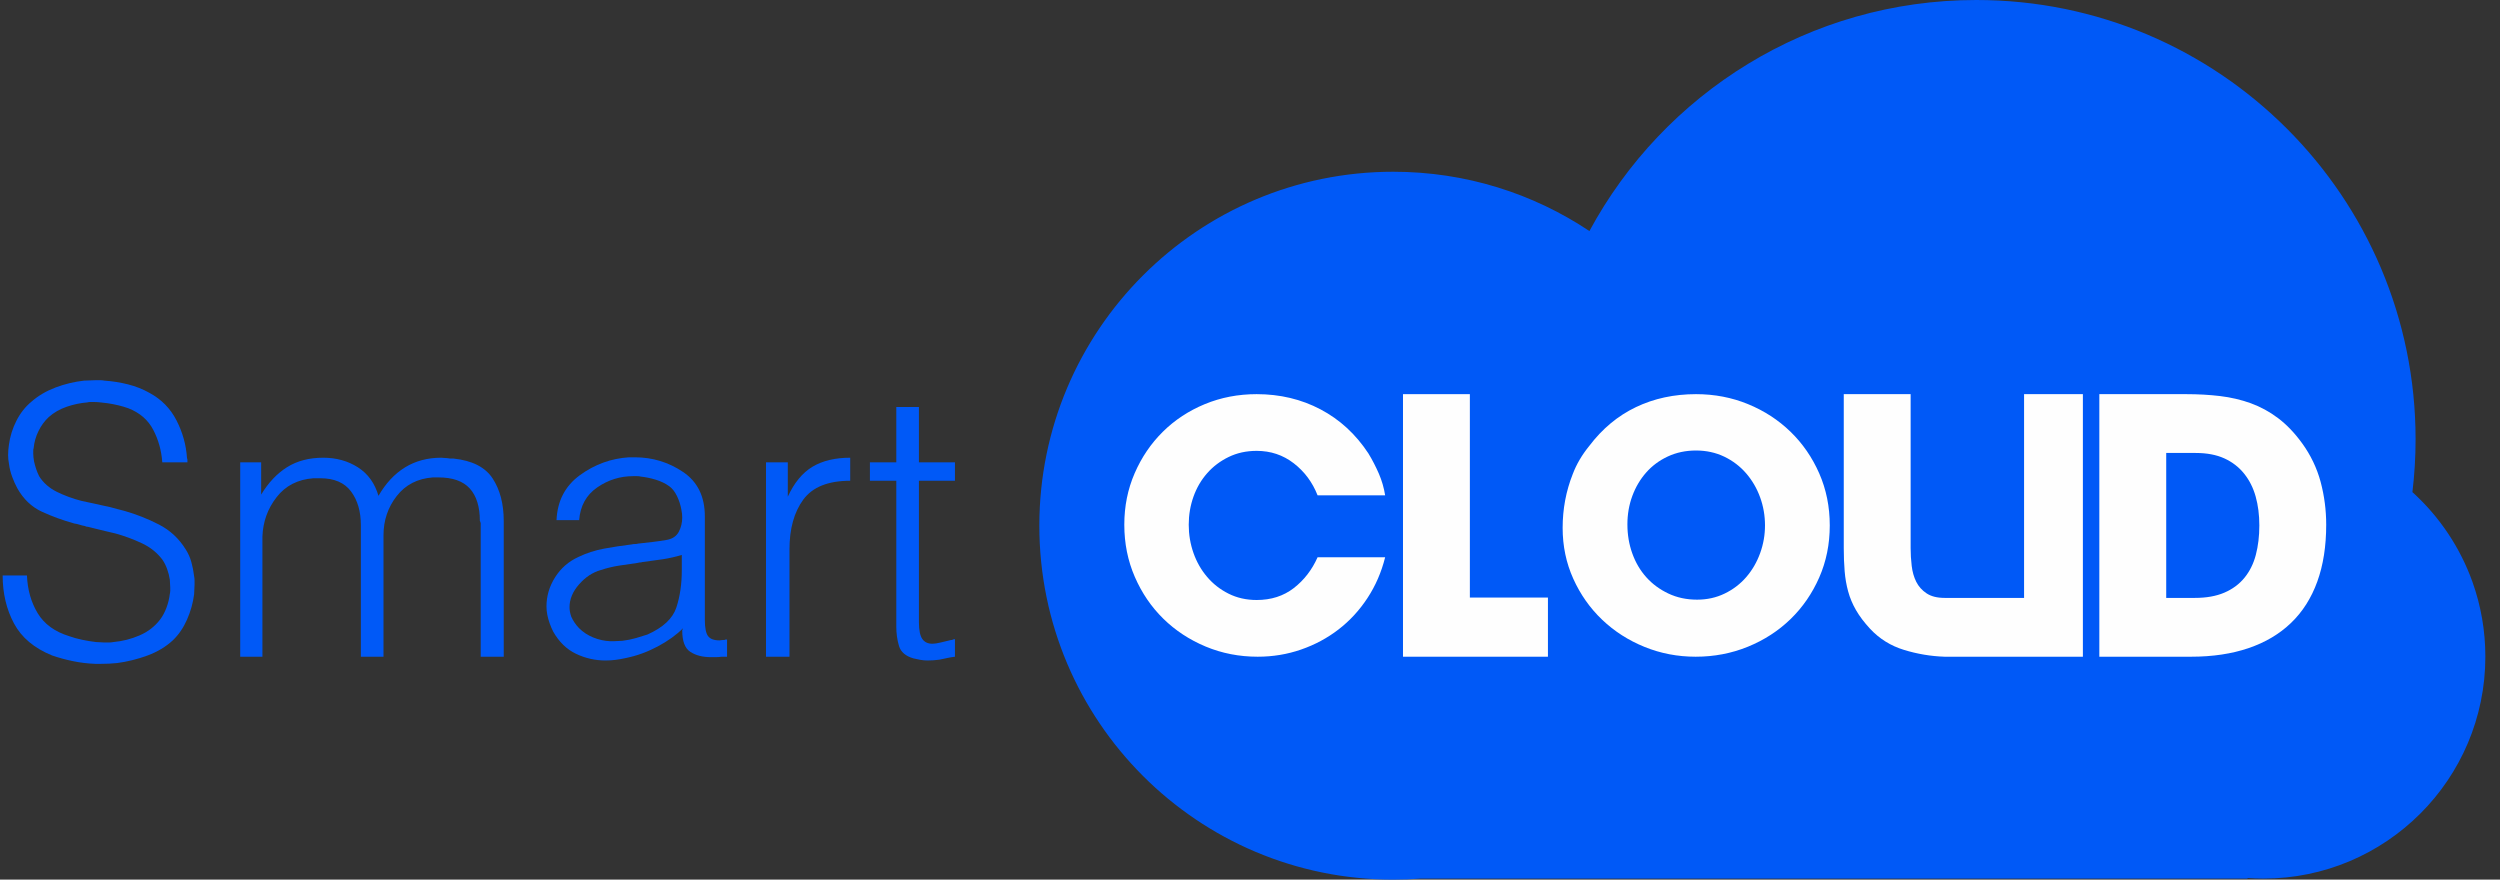
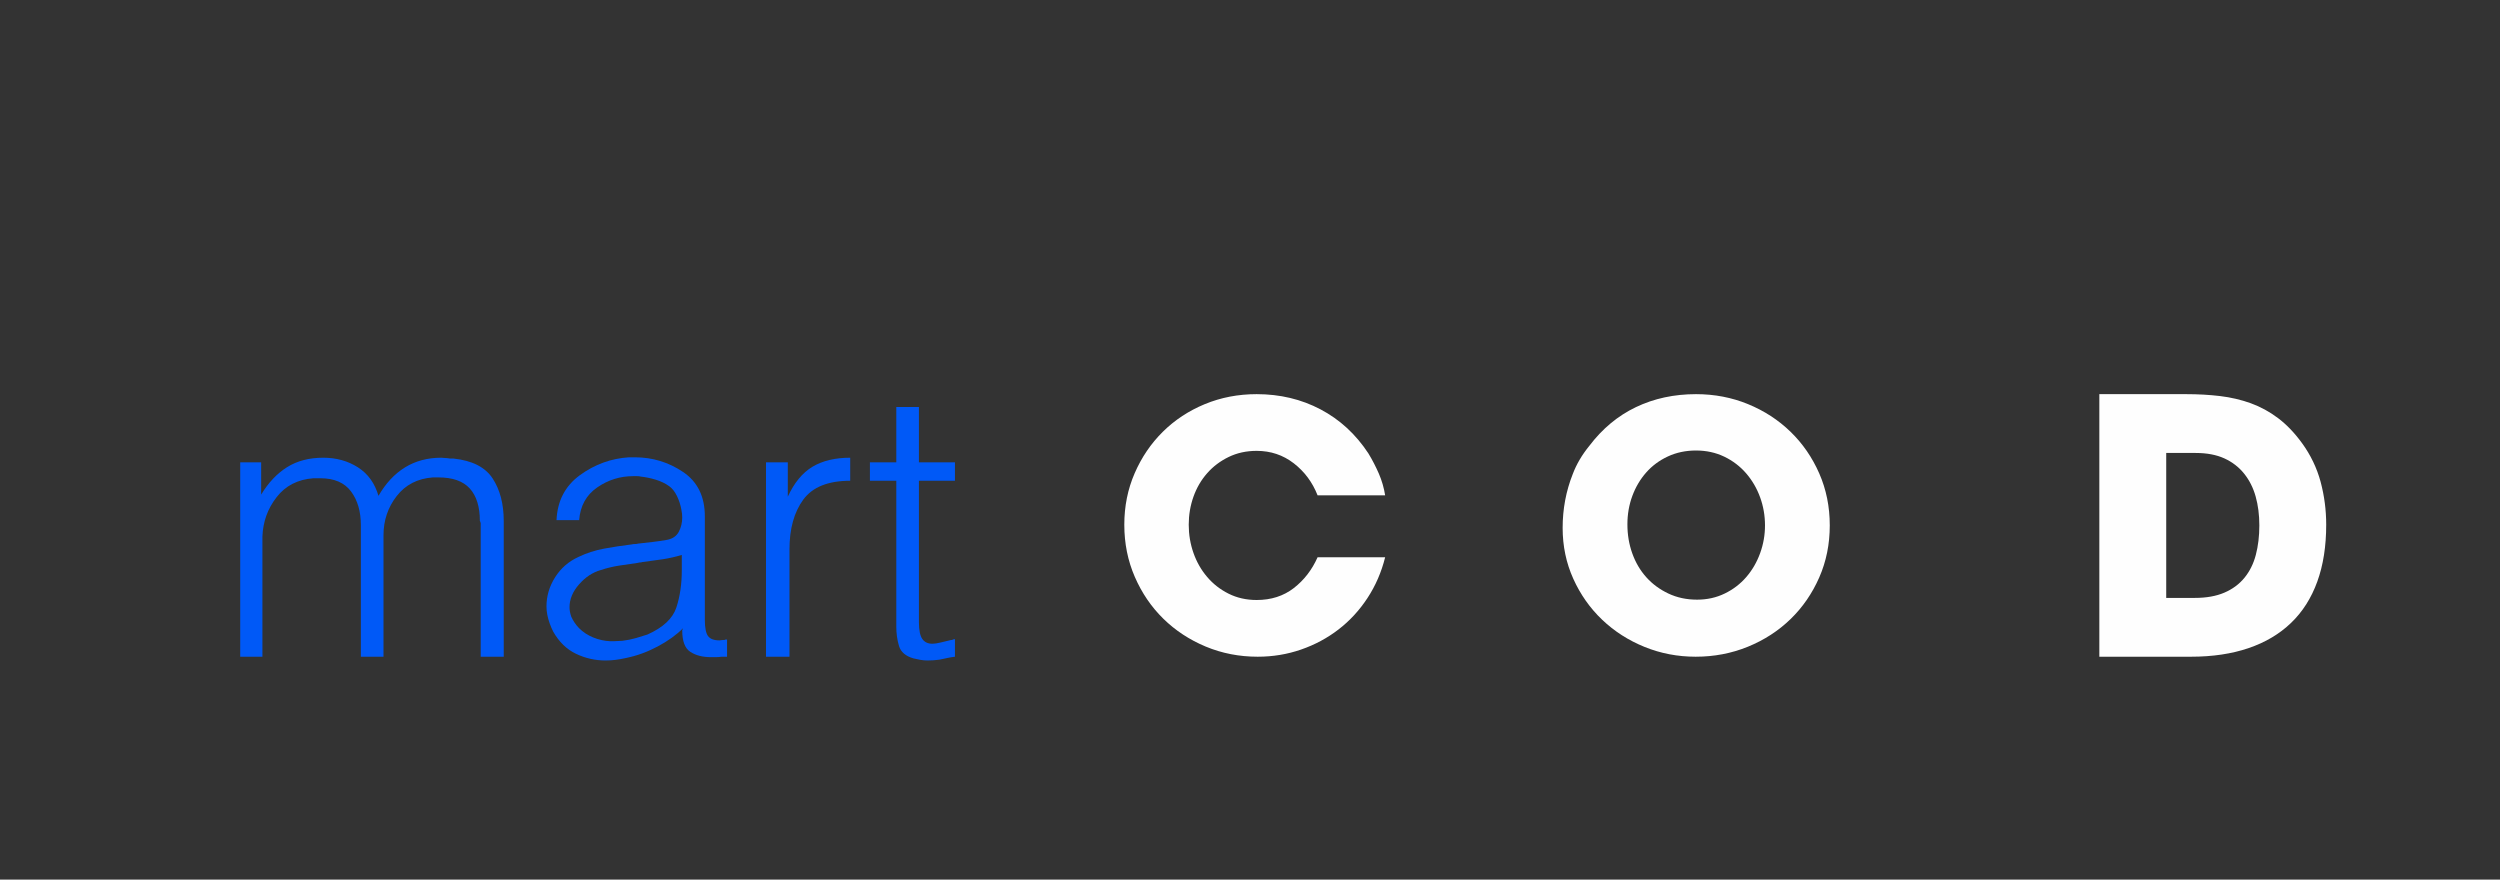
<svg xmlns="http://www.w3.org/2000/svg" width="162" height="57" viewBox="0 0 162 57" fill="none">
  <rect x="0" y="0" width="162" height="57" fill="#333333" stroke="none" />
-   <path d="M1.747 37.289C1.783 38.212 2.014 39.026 2.439 39.732C2.864 40.438 3.548 40.936 4.489 41.225C4.742 41.316 5.018 41.393 5.317 41.456C5.616 41.52 5.918 41.569 6.227 41.606C6.317 41.606 6.407 41.61 6.498 41.619C6.588 41.628 6.679 41.633 6.77 41.633C6.86 41.633 6.955 41.633 7.055 41.633C7.154 41.633 7.249 41.624 7.34 41.606C7.937 41.551 8.507 41.407 9.05 41.171C9.593 40.936 10.036 40.592 10.38 40.14C10.543 39.922 10.679 39.669 10.787 39.379C10.896 39.09 10.968 38.792 11.005 38.484C11.023 38.411 11.032 38.343 11.032 38.28C11.032 38.216 11.032 38.149 11.032 38.076C11.032 37.986 11.027 37.9 11.018 37.819C11.009 37.737 11.005 37.651 11.005 37.56C10.968 37.325 10.91 37.095 10.828 36.868C10.747 36.642 10.643 36.438 10.516 36.257C10.172 35.805 9.729 35.452 9.186 35.199C8.643 34.945 8.082 34.737 7.502 34.574C7.267 34.52 7.036 34.465 6.81 34.411C6.584 34.357 6.362 34.302 6.145 34.248C6.072 34.23 6 34.212 5.928 34.194C5.855 34.176 5.783 34.158 5.711 34.139C5.674 34.139 5.638 34.135 5.602 34.126C5.566 34.117 5.529 34.103 5.493 34.085C5.385 34.068 5.276 34.04 5.168 34.004C5.059 33.968 4.941 33.94 4.815 33.923C4.091 33.723 3.394 33.47 2.724 33.163C2.054 32.855 1.52 32.348 1.123 31.642C0.996 31.407 0.882 31.153 0.783 30.881C0.683 30.61 0.615 30.33 0.579 30.04C0.561 29.95 0.548 29.86 0.539 29.768C0.529 29.678 0.525 29.588 0.525 29.497C0.525 29.389 0.529 29.276 0.539 29.158C0.548 29.04 0.561 28.927 0.579 28.818C0.652 28.275 0.814 27.755 1.068 27.257C1.321 26.76 1.647 26.348 2.046 26.022C2.48 25.642 2.996 25.339 3.593 25.112C4.19 24.887 4.805 24.737 5.439 24.665C5.566 24.665 5.692 24.66 5.819 24.651C5.946 24.642 6.072 24.637 6.199 24.637C6.29 24.637 6.385 24.637 6.484 24.637C6.584 24.637 6.679 24.647 6.77 24.665C7.294 24.701 7.805 24.783 8.303 24.909C8.801 25.036 9.258 25.217 9.674 25.452C10.452 25.869 11.041 26.466 11.439 27.244C11.837 28.022 12.063 28.837 12.118 29.687C12.136 29.724 12.145 29.765 12.145 29.809C12.145 29.855 12.145 29.904 12.145 29.959H10.516C10.462 29.198 10.267 28.497 9.932 27.855C9.597 27.212 9.059 26.746 8.317 26.456C8.118 26.384 7.905 26.321 7.679 26.266C7.452 26.212 7.222 26.167 6.987 26.131C6.824 26.113 6.665 26.095 6.512 26.076C6.357 26.058 6.208 26.049 6.064 26.049C5.991 26.049 5.923 26.049 5.86 26.049C5.796 26.049 5.728 26.058 5.656 26.076C5.204 26.113 4.756 26.208 4.312 26.361C3.869 26.515 3.484 26.737 3.158 27.027C2.887 27.28 2.665 27.583 2.493 27.936C2.321 28.289 2.217 28.655 2.181 29.035C2.163 29.09 2.154 29.149 2.154 29.212C2.154 29.276 2.154 29.334 2.154 29.389C2.154 29.461 2.158 29.542 2.168 29.633C2.177 29.724 2.19 29.814 2.208 29.904C2.244 30.067 2.29 30.23 2.344 30.393C2.399 30.556 2.462 30.71 2.534 30.855C2.806 31.289 3.19 31.628 3.688 31.873C4.186 32.117 4.715 32.312 5.276 32.456C5.529 32.511 5.783 32.565 6.037 32.619C6.29 32.673 6.534 32.728 6.77 32.782C6.842 32.801 6.91 32.814 6.973 32.823C7.036 32.832 7.095 32.846 7.15 32.864C7.294 32.9 7.443 32.94 7.598 32.986C7.751 33.031 7.91 33.072 8.072 33.108C8.833 33.325 9.575 33.619 10.299 33.99C11.023 34.362 11.602 34.9 12.036 35.605C12.199 35.859 12.322 36.135 12.403 36.434C12.485 36.732 12.543 37.035 12.579 37.343C12.597 37.434 12.607 37.524 12.607 37.614C12.607 37.706 12.607 37.796 12.607 37.886C12.607 37.995 12.602 38.099 12.593 38.198C12.584 38.298 12.579 38.402 12.579 38.51C12.507 39.072 12.353 39.62 12.118 40.153C11.883 40.687 11.575 41.135 11.195 41.497C10.742 41.914 10.199 42.239 9.566 42.474C8.932 42.709 8.28 42.872 7.611 42.963C7.448 42.981 7.276 42.995 7.095 43.004C6.914 43.013 6.733 43.017 6.552 43.017C6.498 43.017 6.439 43.017 6.376 43.017C6.312 43.017 6.244 43.017 6.172 43.017C5.683 42.999 5.199 42.94 4.72 42.841C4.24 42.741 3.792 42.619 3.376 42.474C2.217 42.004 1.394 41.312 0.905 40.397C0.417 39.484 0.172 38.447 0.172 37.289H1.747Z" fill="#0059F7" />
  <path d="M15.566 29.958H16.923V32.049C17.393 31.271 17.955 30.678 18.606 30.271C19.258 29.863 20.036 29.66 20.941 29.66C21.792 29.66 22.543 29.868 23.195 30.284C23.846 30.701 24.289 31.316 24.525 32.131C24.995 31.316 25.57 30.701 26.249 30.284C26.928 29.868 27.71 29.66 28.597 29.66C28.651 29.66 28.71 29.665 28.774 29.674C28.837 29.683 28.905 29.687 28.977 29.687C29.013 29.687 29.045 29.692 29.072 29.701C29.099 29.71 29.131 29.714 29.167 29.714C29.203 29.714 29.239 29.714 29.276 29.714C29.312 29.714 29.348 29.714 29.384 29.714C30.597 29.841 31.443 30.271 31.923 31.004C32.402 31.737 32.642 32.656 32.642 33.76V42.556H31.149V33.895C31.149 33.877 31.145 33.864 31.136 33.855C31.126 33.845 31.122 33.832 31.122 33.814C31.122 33.796 31.113 33.777 31.095 33.76C31.095 32.836 30.878 32.135 30.443 31.655C30.009 31.176 29.33 30.936 28.407 30.936H28.054C27.059 31.008 26.276 31.411 25.706 32.144C25.136 32.877 24.851 33.723 24.851 34.682V42.556H23.384V34.031C23.384 33.144 23.172 32.416 22.747 31.845C22.321 31.275 21.656 30.99 20.751 30.99H20.317C19.303 31.063 18.506 31.47 17.928 32.212C17.348 32.954 17.041 33.805 17.005 34.764V42.556H15.566V29.958Z" fill="#0059F7" />
  <path d="M43.828 39.366C44.063 38.651 44.18 37.85 44.18 36.963V35.959C43.764 36.085 43.343 36.18 42.918 36.244C42.492 36.307 42.063 36.366 41.629 36.42C41.574 36.438 41.524 36.447 41.479 36.447C41.434 36.447 41.384 36.457 41.33 36.474C40.931 36.529 40.529 36.588 40.122 36.651C39.715 36.715 39.321 36.809 38.941 36.936C38.416 37.081 37.945 37.389 37.529 37.859C37.112 38.33 36.905 38.828 36.905 39.352C36.905 39.443 36.913 39.538 36.932 39.637C36.949 39.737 36.977 39.841 37.013 39.949C37.067 40.076 37.14 40.207 37.23 40.343C37.321 40.479 37.42 40.601 37.529 40.71C37.782 40.963 38.086 41.162 38.439 41.307C38.791 41.452 39.158 41.533 39.538 41.551C39.574 41.551 39.61 41.551 39.647 41.551C39.682 41.551 39.719 41.551 39.755 41.551C39.846 41.551 39.941 41.547 40.04 41.538C40.139 41.529 40.234 41.524 40.325 41.524C40.633 41.488 40.927 41.429 41.208 41.348C41.488 41.266 41.737 41.19 41.954 41.117C42.968 40.665 43.592 40.081 43.828 39.366ZM42.619 41.891C41.958 42.243 41.275 42.493 40.57 42.637C40.334 42.691 40.108 42.732 39.891 42.759C39.674 42.787 39.456 42.8 39.239 42.8C38.57 42.8 37.931 42.655 37.325 42.366C36.719 42.076 36.226 41.597 35.846 40.927C35.755 40.746 35.678 40.565 35.615 40.384C35.551 40.203 35.502 40.022 35.465 39.841C35.447 39.751 35.434 39.66 35.425 39.569C35.416 39.479 35.412 39.389 35.412 39.298C35.412 38.629 35.597 37.999 35.968 37.411C36.339 36.823 36.841 36.384 37.475 36.094C38 35.841 38.556 35.66 39.144 35.551C39.732 35.443 40.325 35.352 40.922 35.28C40.995 35.262 41.067 35.253 41.14 35.253C41.212 35.253 41.284 35.244 41.357 35.225C41.683 35.19 41.999 35.153 42.307 35.117C42.615 35.081 42.922 35.036 43.23 34.981C43.592 34.909 43.845 34.733 43.99 34.452C44.135 34.171 44.208 33.868 44.208 33.542C44.208 33.452 44.203 33.366 44.194 33.285C44.185 33.203 44.171 33.117 44.153 33.026C44.099 32.719 44.004 32.425 43.868 32.144C43.733 31.864 43.565 31.651 43.366 31.506C43.112 31.325 42.823 31.185 42.497 31.085C42.172 30.986 41.846 30.918 41.52 30.882C41.447 30.864 41.37 30.855 41.289 30.855C41.208 30.855 41.122 30.855 41.031 30.855C40.18 30.855 39.402 31.099 38.696 31.588C37.99 32.076 37.601 32.782 37.529 33.705H36.063C36.117 32.456 36.624 31.484 37.583 30.787C38.542 30.09 39.601 29.705 40.76 29.633C40.814 29.633 40.873 29.633 40.936 29.633C40.999 29.633 41.067 29.633 41.14 29.633C42.28 29.633 43.321 29.95 44.262 30.583C45.203 31.217 45.674 32.176 45.674 33.461V40.167C45.674 40.674 45.742 41.022 45.877 41.212C46.013 41.402 46.262 41.497 46.624 41.497C46.66 41.497 46.696 41.493 46.732 41.483C46.768 41.474 46.814 41.47 46.868 41.47C46.904 41.47 46.931 41.47 46.95 41.47C46.967 41.452 46.995 41.443 47.031 41.443C47.067 41.443 47.094 41.443 47.113 41.443V42.556C47.058 42.556 46.999 42.556 46.936 42.556C46.873 42.556 46.814 42.556 46.76 42.556C46.633 42.574 46.511 42.583 46.393 42.583C46.275 42.583 46.162 42.583 46.054 42.583C45.529 42.583 45.09 42.47 44.737 42.243C44.384 42.017 44.208 41.551 44.208 40.846L44.262 40.71C43.828 41.144 43.28 41.538 42.619 41.891Z" fill="#0059F7" />
  <path d="M49.637 29.958H51.049V32.185C51.465 31.28 51.999 30.633 52.651 30.244C53.302 29.855 54.117 29.66 55.094 29.66V31.153C53.664 31.153 52.651 31.56 52.053 32.375C51.456 33.189 51.158 34.266 51.158 35.605V42.556H49.637V29.958Z" fill="#0059F7" />
  <path d="M59.546 29.959H61.881V31.153H59.546V40.302C59.546 40.828 59.619 41.194 59.764 41.402C59.908 41.61 60.126 41.714 60.415 41.714C60.56 41.714 60.741 41.687 60.958 41.633C61.175 41.578 61.401 41.524 61.637 41.47C61.655 41.47 61.673 41.47 61.691 41.47C61.727 41.452 61.759 41.438 61.786 41.429C61.814 41.42 61.845 41.416 61.881 41.416V42.556C61.718 42.574 61.556 42.601 61.393 42.637C61.23 42.673 61.058 42.709 60.877 42.746C60.75 42.764 60.623 42.777 60.497 42.786C60.37 42.795 60.243 42.8 60.117 42.8C59.954 42.8 59.795 42.786 59.642 42.759C59.487 42.732 59.338 42.701 59.194 42.664C58.687 42.52 58.374 42.253 58.257 41.864C58.139 41.474 58.08 41.054 58.08 40.601C58.08 40.547 58.08 40.497 58.08 40.452C58.08 40.407 58.08 40.357 58.08 40.302V31.153H56.37V29.959H58.08V26.375H59.546V29.959Z" fill="#0059F7" />
-   <path d="M160.223 37.729C159.419 35.469 158.066 33.469 156.325 31.889C156.459 30.767 156.53 29.625 156.53 28.466C156.53 12.745 143.785 0 128.064 0C117.225 0 107.802 6.058 102.994 14.972C99.356 12.545 94.986 11.129 90.284 11.129C77.617 11.129 67.349 21.398 67.349 34.065C67.349 46.731 77.617 57 90.284 57C90.879 57 91.469 56.977 92.052 56.933H145.641V56.896C145.98 56.92 146.322 56.933 146.667 56.933C154.61 56.933 161.051 50.493 161.051 42.549C161.051 40.858 160.759 39.236 160.223 37.729Z" fill="#0059F7" />
  <path d="M81.499 42.555C80.304 42.555 79.181 42.336 78.13 41.898C77.079 41.459 76.164 40.858 75.385 40.094C74.606 39.331 73.99 38.427 73.536 37.383C73.082 36.339 72.855 35.213 72.855 34.003C72.855 32.808 73.078 31.697 73.525 30.668C73.971 29.639 74.58 28.743 75.351 27.979C76.122 27.216 77.03 26.618 78.073 26.187C79.117 25.756 80.236 25.541 81.431 25.541C82.943 25.541 84.323 25.869 85.571 26.527C86.819 27.185 87.851 28.135 88.668 29.375C88.925 29.798 89.152 30.237 89.349 30.69C89.545 31.144 89.681 31.613 89.757 32.097H85.379C85.046 31.25 84.531 30.558 83.836 30.021C83.14 29.484 82.339 29.216 81.431 29.216C80.765 29.216 80.16 29.348 79.616 29.613C79.071 29.878 78.606 30.229 78.221 30.668C77.835 31.107 77.54 31.613 77.336 32.188C77.132 32.763 77.03 33.367 77.03 34.003C77.03 34.638 77.132 35.247 77.336 35.829C77.54 36.411 77.835 36.929 78.221 37.383C78.606 37.837 79.071 38.2 79.616 38.472C80.16 38.744 80.765 38.88 81.431 38.88C82.368 38.88 83.17 38.623 83.836 38.109C84.501 37.595 85.016 36.929 85.379 36.112H89.757C89.515 37.081 89.133 37.961 88.611 38.755C88.089 39.55 87.465 40.227 86.74 40.786C86.014 41.346 85.205 41.781 84.312 42.09C83.42 42.4 82.482 42.555 81.499 42.555Z" fill="#FEFEFE" />
-   <path d="M90.914 25.541H95.247V38.722H100.306V42.555H90.914V25.541Z" fill="#FEFEFE" />
  <path d="M109.902 29.193C109.236 29.193 108.628 29.322 108.076 29.579C107.524 29.836 107.055 30.184 106.67 30.622C106.284 31.061 105.985 31.568 105.773 32.142C105.561 32.718 105.456 33.33 105.456 33.98C105.456 34.646 105.561 35.273 105.773 35.863C105.985 36.453 106.287 36.967 106.681 37.406C107.074 37.845 107.551 38.196 108.11 38.46C108.67 38.726 109.29 38.858 109.97 38.858C110.621 38.858 111.218 38.726 111.763 38.46C112.307 38.196 112.772 37.841 113.158 37.394C113.544 36.948 113.842 36.434 114.054 35.852C114.266 35.27 114.372 34.669 114.372 34.048C114.372 33.413 114.266 32.804 114.054 32.222C113.842 31.64 113.54 31.122 113.147 30.668C112.753 30.214 112.28 29.855 111.729 29.59C111.176 29.326 110.568 29.193 109.902 29.193ZM109.88 42.555C108.715 42.555 107.611 42.344 106.567 41.92C105.524 41.497 104.609 40.911 103.823 40.162C103.036 39.413 102.412 38.529 101.951 37.508C101.489 36.487 101.259 35.386 101.259 34.207C101.259 32.982 101.478 31.817 101.917 30.713C102.158 30.078 102.514 29.473 102.983 28.898C103.83 27.779 104.839 26.94 106.012 26.38C107.183 25.821 108.481 25.541 109.902 25.541C111.097 25.541 112.22 25.756 113.271 26.187C114.323 26.618 115.241 27.216 116.028 27.979C116.814 28.743 117.434 29.643 117.888 30.679C118.342 31.715 118.569 32.838 118.569 34.048C118.569 35.258 118.342 36.381 117.888 37.417C117.434 38.453 116.814 39.353 116.028 40.117C115.241 40.88 114.318 41.478 113.26 41.909C112.201 42.34 111.075 42.555 109.88 42.555Z" fill="#FEFEFE" />
-   <path d="M134.971 25.541V42.555H126.01C125.117 42.526 124.24 42.378 123.378 42.113C122.516 41.849 121.782 41.391 121.177 40.74C120.8 40.332 120.497 39.931 120.27 39.538C120.043 39.145 119.873 38.74 119.76 38.324C119.646 37.909 119.57 37.47 119.533 37.009C119.495 36.547 119.476 36.052 119.476 35.523V25.541H123.809V35.523C123.809 35.901 123.832 36.283 123.878 36.669C123.923 37.054 124.021 37.398 124.172 37.7C124.323 38.003 124.547 38.253 124.842 38.449C125.137 38.646 125.526 38.744 126.01 38.744H131.16V25.541H134.971Z" fill="#FEFEFE" />
  <path d="M142.276 29.352H140.371V38.744H142.231C142.972 38.744 143.607 38.631 144.137 38.404C144.666 38.177 145.101 37.856 145.441 37.44C145.781 37.024 146.027 36.529 146.178 35.954C146.329 35.379 146.405 34.744 146.405 34.048C146.405 33.367 146.326 32.744 146.167 32.176C146.008 31.609 145.759 31.114 145.418 30.69C145.078 30.267 144.651 29.938 144.137 29.703C143.622 29.469 143.002 29.352 142.276 29.352ZM141.981 42.555H136.037V25.541H141.664C142.435 25.541 143.169 25.582 143.864 25.665C144.56 25.749 145.222 25.904 145.85 26.13C146.477 26.357 147.067 26.679 147.619 27.095C148.171 27.511 148.689 28.051 149.173 28.717C149.732 29.488 150.133 30.324 150.376 31.223C150.617 32.124 150.738 33.05 150.738 34.003C150.738 35.394 150.546 36.623 150.16 37.689C149.774 38.755 149.207 39.648 148.458 40.366C147.71 41.085 146.791 41.63 145.702 42C144.613 42.37 143.373 42.555 141.981 42.555Z" fill="#FEFEFE" />
</svg>